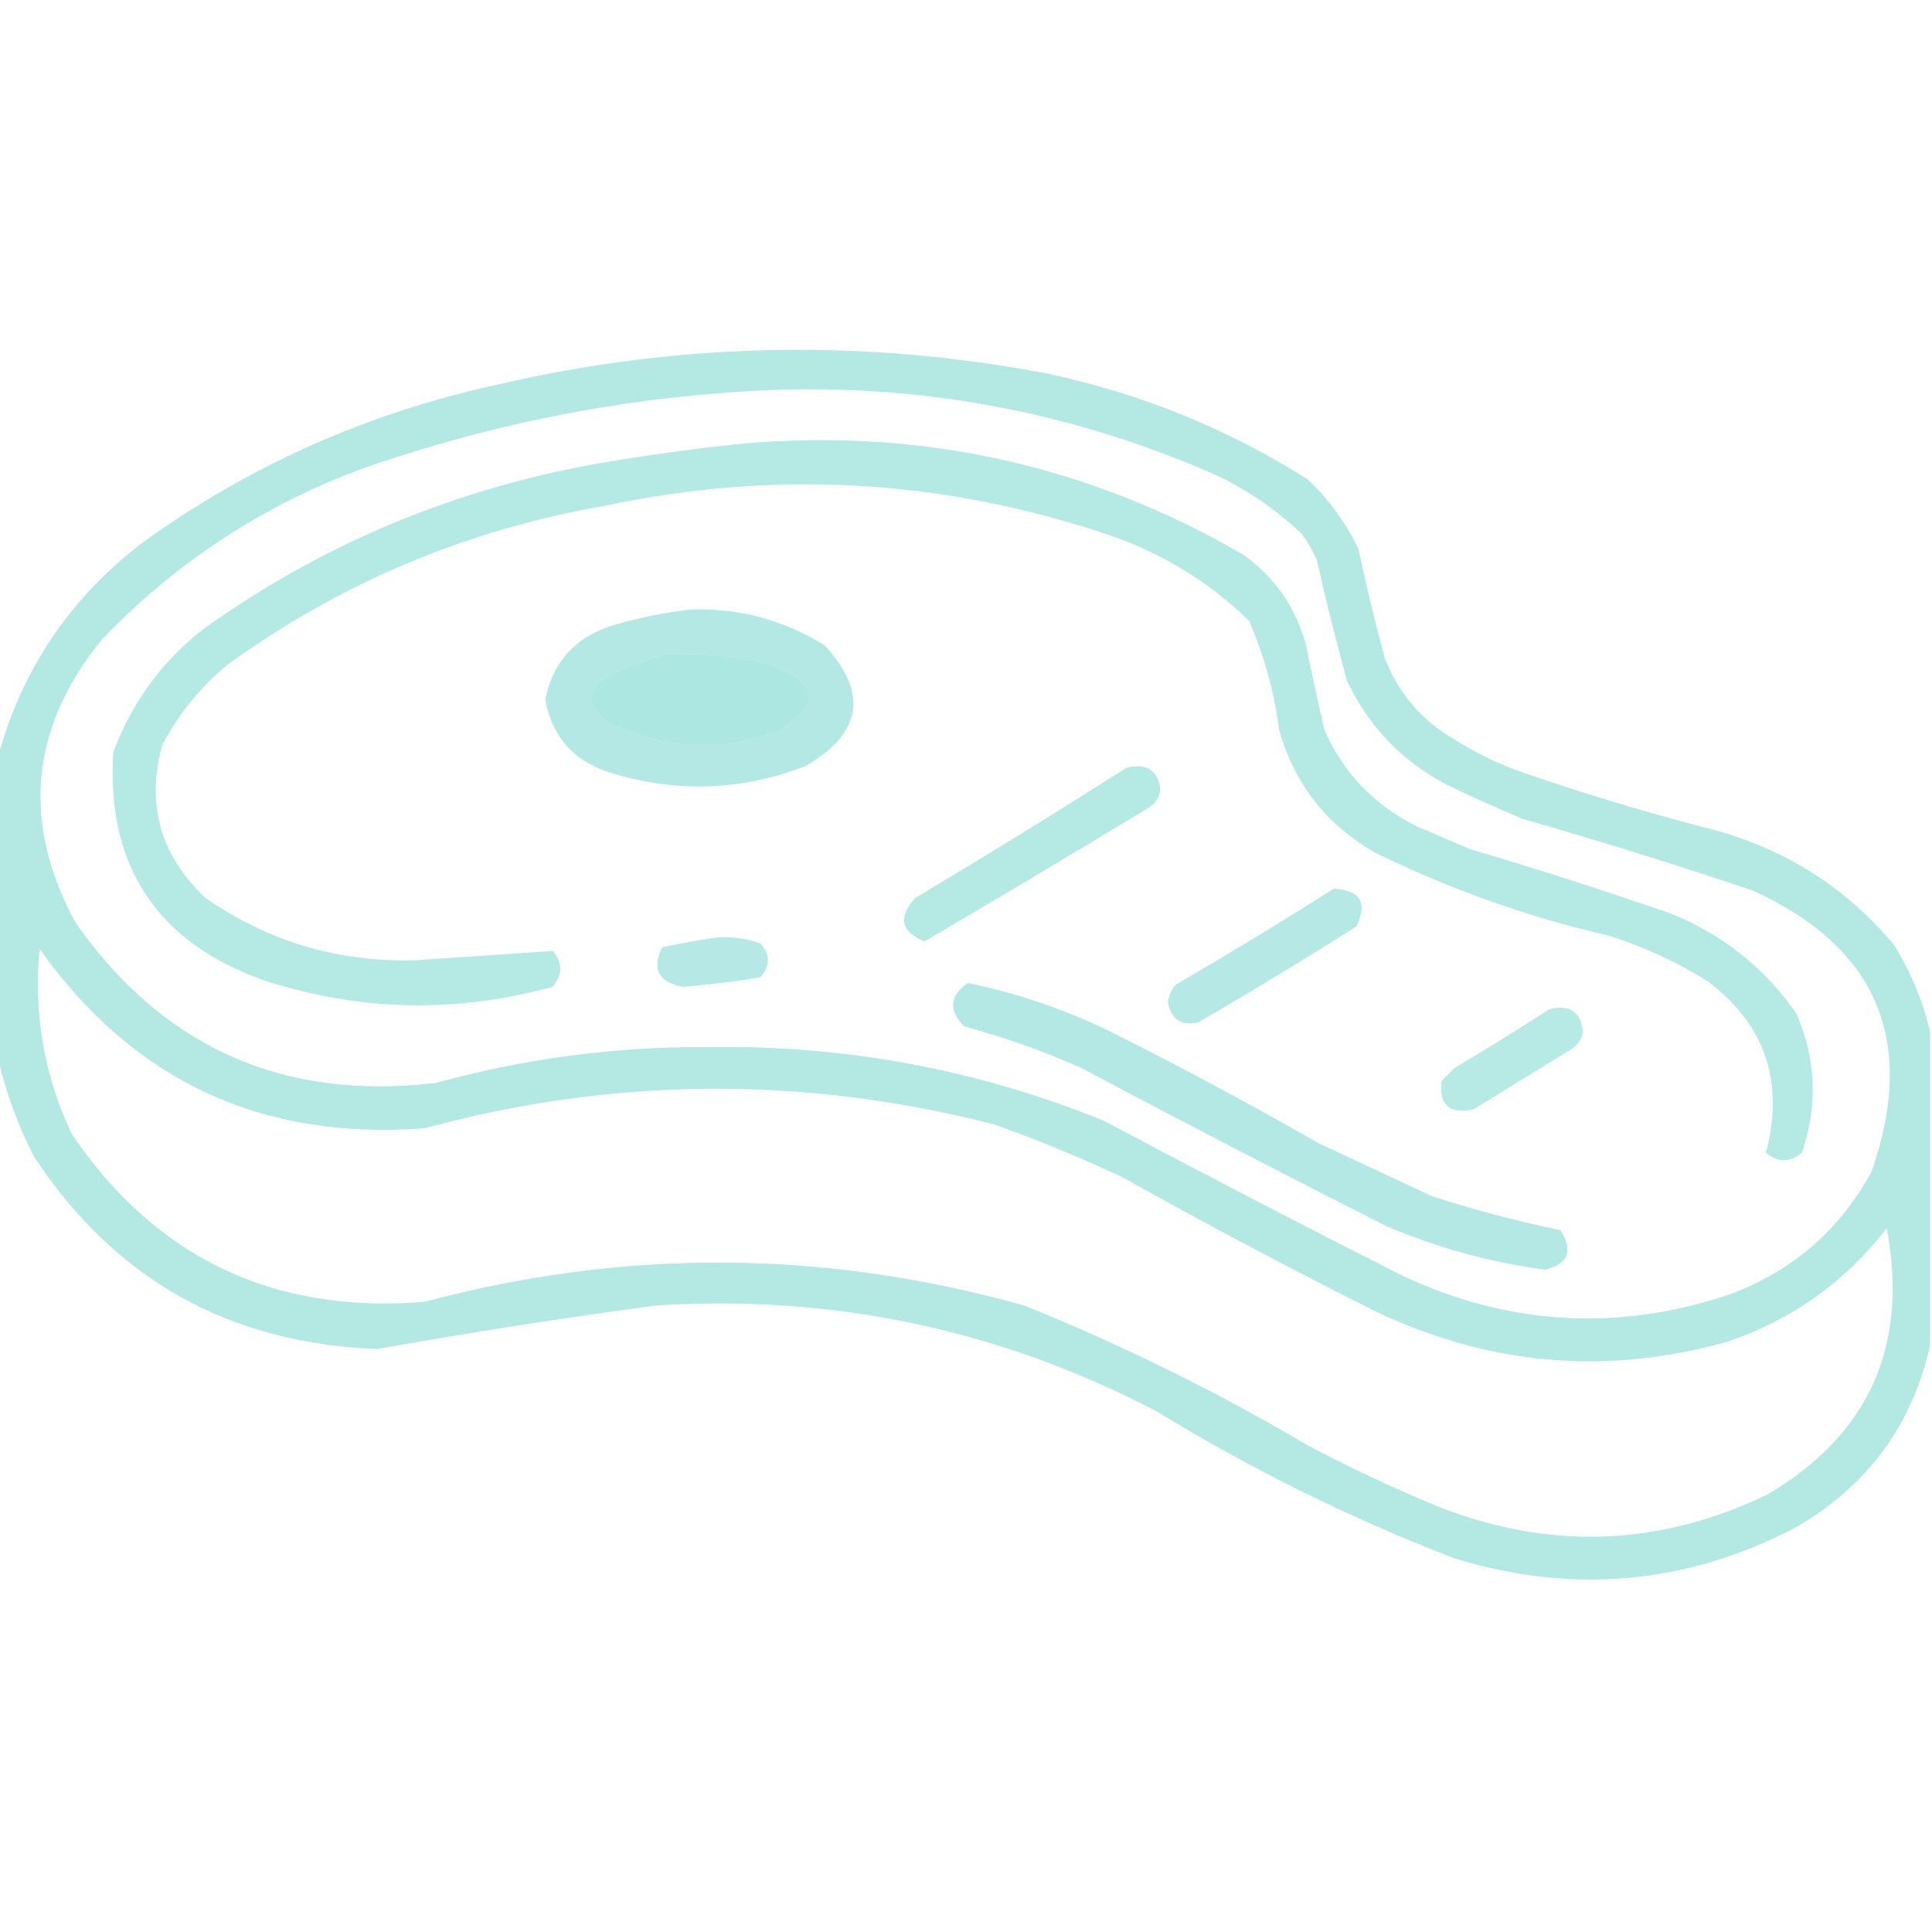
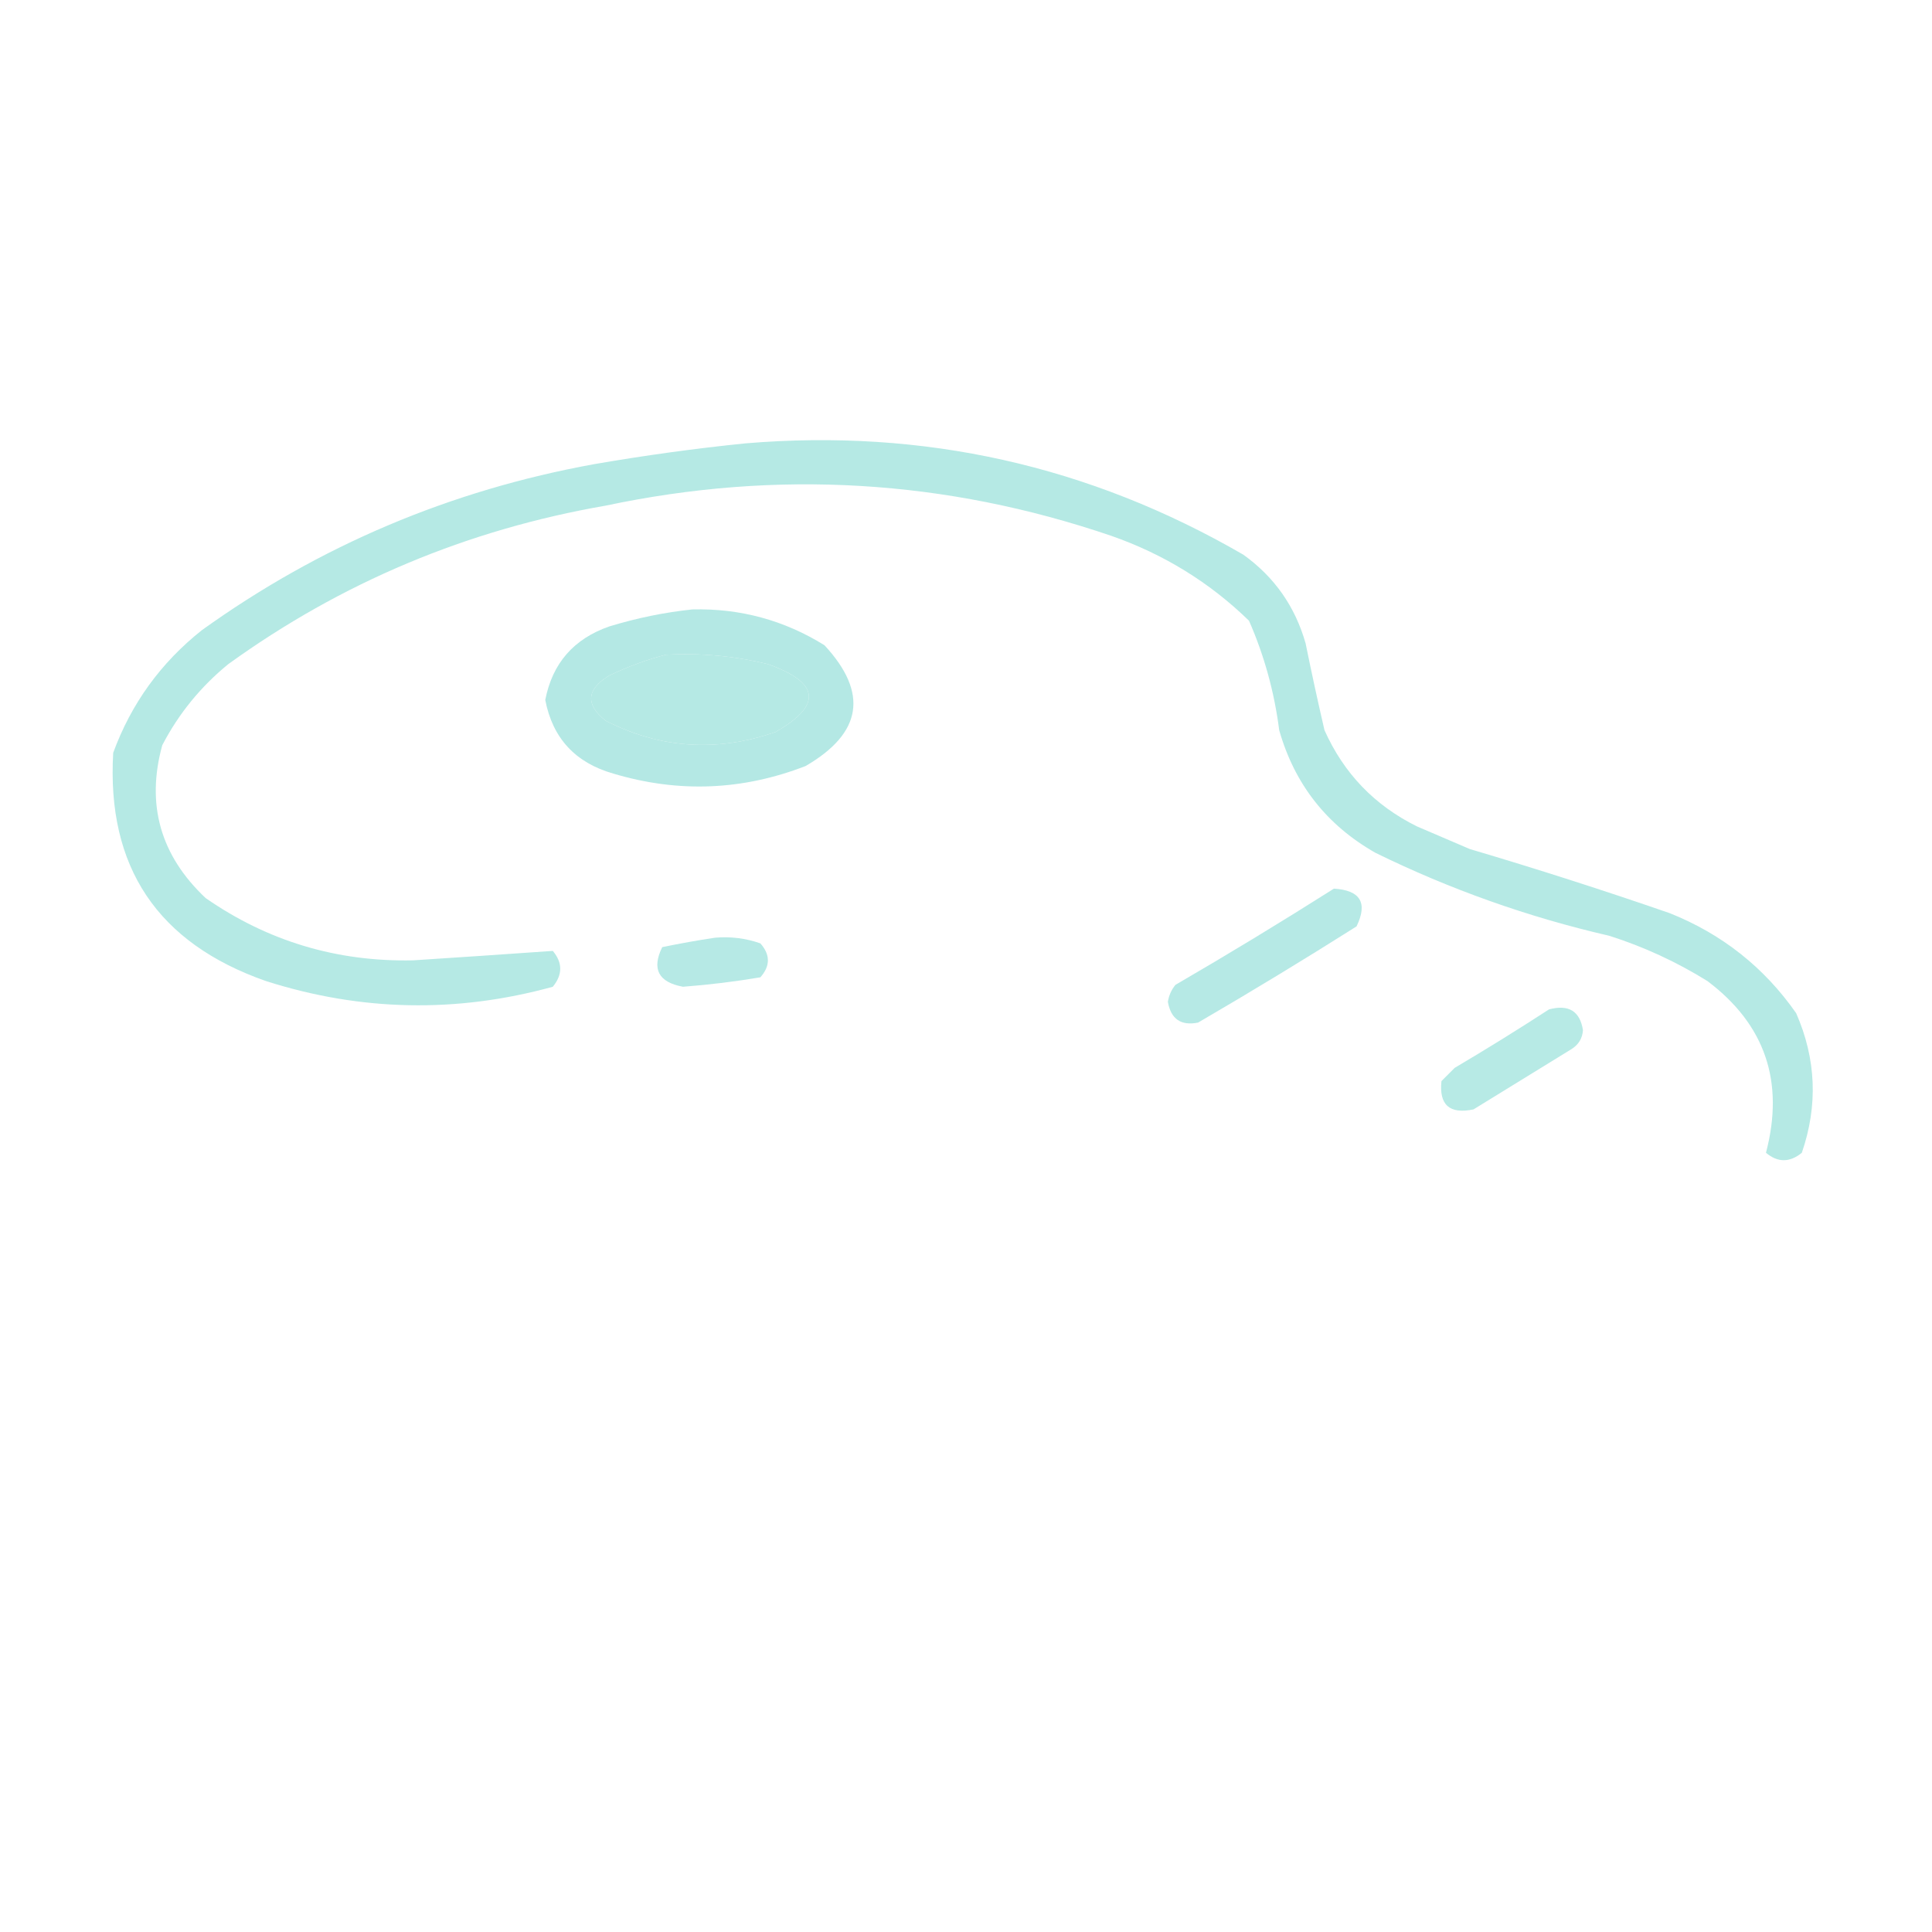
<svg xmlns="http://www.w3.org/2000/svg" width="512" height="512" viewBox="0 0 512 512" fill="none">
  <g clip-path="url(#clip0_19_119)">
-     <path opacity="0.903" fill-rule="evenodd" clip-rule="evenodd" d="M511.5 273.5C511.5 301.167 511.5 328.833 511.5 356.5C506.708 377.878 494.708 394.044 475.5 405C446.665 419.89 416.665 422.557 385.5 413C357.934 402.383 331.6 389.383 306.5 374C264.854 352.27 220.521 342.937 173.5 346C148.908 349.319 124.408 353.152 100 357.5C60.734 356.043 30.401 339.043 9 306.5C4.71 298.118 1.543 289.452 -0.5 280.5C-0.5 253.833 -0.5 227.167 -0.5 200.5C5.757 177.524 18.424 158.691 37.5 144C65.793 123.526 97.127 109.526 131.5 102C179.985 90.704 228.651 89.704 277.5 99C302.241 104.242 325.241 113.575 346.5 127C352.16 132.326 356.66 138.492 360 145.5C362.079 155.231 364.413 164.898 367 174.5C370.665 183.831 376.832 190.998 385.5 196C390.554 199.194 395.888 201.861 401.5 204C418.925 210.107 436.592 215.44 454.5 220C473.62 225.295 489.454 235.461 502 250.5C506.459 257.731 509.626 265.398 511.5 273.5ZM201.5 103.5C243.637 101.522 283.971 109.022 322.5 126C330.825 129.996 338.325 135.162 345 141.5C346.586 143.67 347.92 146.004 349 148.5C351.413 159.232 354.08 169.899 357 180.5C362.779 192.612 371.612 201.779 383.5 208C390.083 211.194 396.75 214.194 403.5 217C423.996 222.873 444.329 229.206 464.5 236C497.539 251.079 508.039 275.912 496 310.5C487.519 325.982 475.019 336.815 458.5 343C428.854 352.975 399.854 351.308 371.5 338C345.01 324.588 318.676 310.922 292.5 297C259.029 283.448 224.195 276.948 188 277.5C163.399 277.3 139.232 280.467 115.5 287C75.066 291.758 43.233 277.592 20 244.5C5.624 217.926 7.957 192.926 27 169.5C48.891 146.627 75.057 130.46 105.5 121C136.879 110.955 168.879 105.122 201.5 103.5ZM176.5 173.5C185.635 173.007 194.635 173.84 203.5 176C217.29 180.897 217.956 186.897 205.5 194C189.993 199.392 174.993 198.392 160.5 191C155.068 186.676 155.401 182.676 161.5 179C166.434 176.637 171.434 174.804 176.5 173.5ZM10.5 251.5C35.384 286.437 69.384 302.27 112.5 299C162.75 285.383 213.083 285.05 263.5 298C275.062 302.114 286.395 306.781 297.5 312C319.85 324.509 342.517 336.509 365.5 348C395.479 361.972 426.312 364.472 458 355.5C475.018 349.664 489.018 339.664 500 325.5C505.861 356.592 495.361 380.092 468.5 396C439.637 409.937 410.304 410.937 380.5 399C368.925 394.213 357.592 388.88 346.5 383C322.424 368.795 297.424 356.462 271.5 346C218.585 331.148 165.585 330.815 112.5 345C72.494 348.243 41.327 333.41 19 300.5C11.685 284.997 8.851 268.664 10.5 251.5Z" fill="#ACE6E1" />
    <path opacity="0.898" fill-rule="evenodd" clip-rule="evenodd" d="M197.5 117.5C244.715 113.529 288.715 123.362 329.5 147C337.718 152.891 343.218 160.724 346 170.5C347.56 178.191 349.226 185.857 351 193.5C356.11 204.943 364.276 213.443 375.5 219C380.167 221 384.833 223 389.5 225C407.301 230.267 424.968 235.934 442.5 242C456.353 247.529 467.52 256.362 476 268.5C481.316 280.633 481.816 292.966 477.5 305.5C474.297 308.122 471.13 308.122 468 305.5C472.95 286.678 467.783 271.512 452.5 260C444.343 254.922 435.676 250.922 426.5 248C404.969 243.045 384.302 235.712 364.5 226C351.574 218.651 343.074 207.818 339 193.5C337.721 183.431 335.054 173.764 331 164.5C320.595 154.369 308.428 146.869 294.5 142C250.628 127.049 205.961 124.383 160.5 134C123.786 140.369 90.453 154.369 60.5 176C53.152 182.007 47.319 189.173 43 197.5C38.675 213.206 42.509 226.706 54.5 238C70.971 249.432 89.304 254.932 109.5 254.5C121.867 253.699 134.2 252.865 146.5 252C149.122 255.13 149.122 258.297 146.5 261.5C121.017 268.523 95.683 268.023 70.5 260C41.735 249.924 28.235 229.758 30 199.5C34.762 186.488 42.595 175.655 53.5 167C84.723 144.58 119.39 129.913 157.5 123C170.917 120.68 184.25 118.846 197.5 117.5ZM176.5 173.5C171.434 174.804 166.434 176.637 161.5 179C155.401 182.676 155.068 186.676 160.5 191C174.993 198.392 189.993 199.392 205.5 194C217.956 186.897 217.29 180.897 203.5 176C194.635 173.84 185.635 173.007 176.5 173.5Z" fill="#ACE6E1" />
    <path opacity="0.9" fill-rule="evenodd" clip-rule="evenodd" d="M183.5 161.5C196.156 161.195 207.822 164.361 218.5 171C230.177 183.613 228.51 194.28 213.5 203C196.754 209.503 179.754 210.17 162.5 205C152.449 202.12 146.449 195.62 144.5 185.5C146.38 175.782 152.046 169.282 161.5 166C168.829 163.768 176.162 162.268 183.5 161.5ZM176.5 173.5C171.434 174.804 166.434 176.637 161.5 179C155.401 182.676 155.068 186.676 160.5 191C174.993 198.392 189.993 199.392 205.5 194C217.956 186.897 217.29 180.897 203.5 176C194.635 173.84 185.635 173.007 176.5 173.5Z" fill="#ACE6E1" />
-     <path opacity="0.884" fill-rule="evenodd" clip-rule="evenodd" d="M298.5 203.5C303.706 202.12 306.706 203.953 307.5 209C307.357 211.151 306.357 212.818 304.5 214C284.717 225.973 264.884 237.806 245 249.5C238.762 246.914 237.928 243.08 242.5 238C261.398 226.725 280.065 215.225 298.5 203.5Z" fill="#ACE6E1" />
    <path opacity="0.878" fill-rule="evenodd" clip-rule="evenodd" d="M353.5 235.5C360.52 235.922 362.52 239.256 359.5 245.5C345.666 254.251 331.666 262.751 317.5 271C312.968 271.9 310.302 270.066 309.5 265.5C309.76 263.813 310.427 262.313 311.5 261C325.73 252.726 339.73 244.226 353.5 235.5Z" fill="#ACE6E1" />
    <path opacity="0.874" fill-rule="evenodd" clip-rule="evenodd" d="M189.5 248.5C193.637 248.146 197.637 248.646 201.5 250C204.167 253 204.167 256 201.5 259C194.723 260.142 187.889 260.975 181 261.5C174.483 260.297 172.649 256.797 175.5 251C180.272 250.017 184.938 249.183 189.5 248.5Z" fill="#ACE6E1" />
-     <path opacity="0.896" fill-rule="evenodd" clip-rule="evenodd" d="M256.5 260.5C269.333 263.166 281.666 267.333 293.5 273C312.485 282.491 331.151 292.491 349.5 303C359.5 307.667 369.5 312.333 379.5 317C390.672 320.626 402.006 323.626 413.5 326C417.021 331.405 415.688 334.905 409.5 336.5C394.988 334.539 380.988 330.705 367.5 325C340.374 311.27 313.374 297.27 286.5 283C276.448 278.538 266.114 274.871 255.5 272C251.307 267.683 251.64 263.85 256.5 260.5Z" fill="#ACE6E1" />
    <path opacity="0.875" fill-rule="evenodd" clip-rule="evenodd" d="M410.5 267.5C415.706 266.12 418.706 267.953 419.5 273C419.357 275.151 418.357 276.818 416.5 278C407.833 283.333 399.167 288.667 390.5 294C384.166 295.329 381.332 292.829 382 286.5C383.167 285.333 384.333 284.167 385.5 283C394.006 277.97 402.339 272.804 410.5 267.5Z" fill="#ACE6E1" />
  </g>
  <defs>
    <clipPath id="clip0_19_119">
      <rect width="512" height="512" fill="white" />
    </clipPath>
  </defs>
</svg>